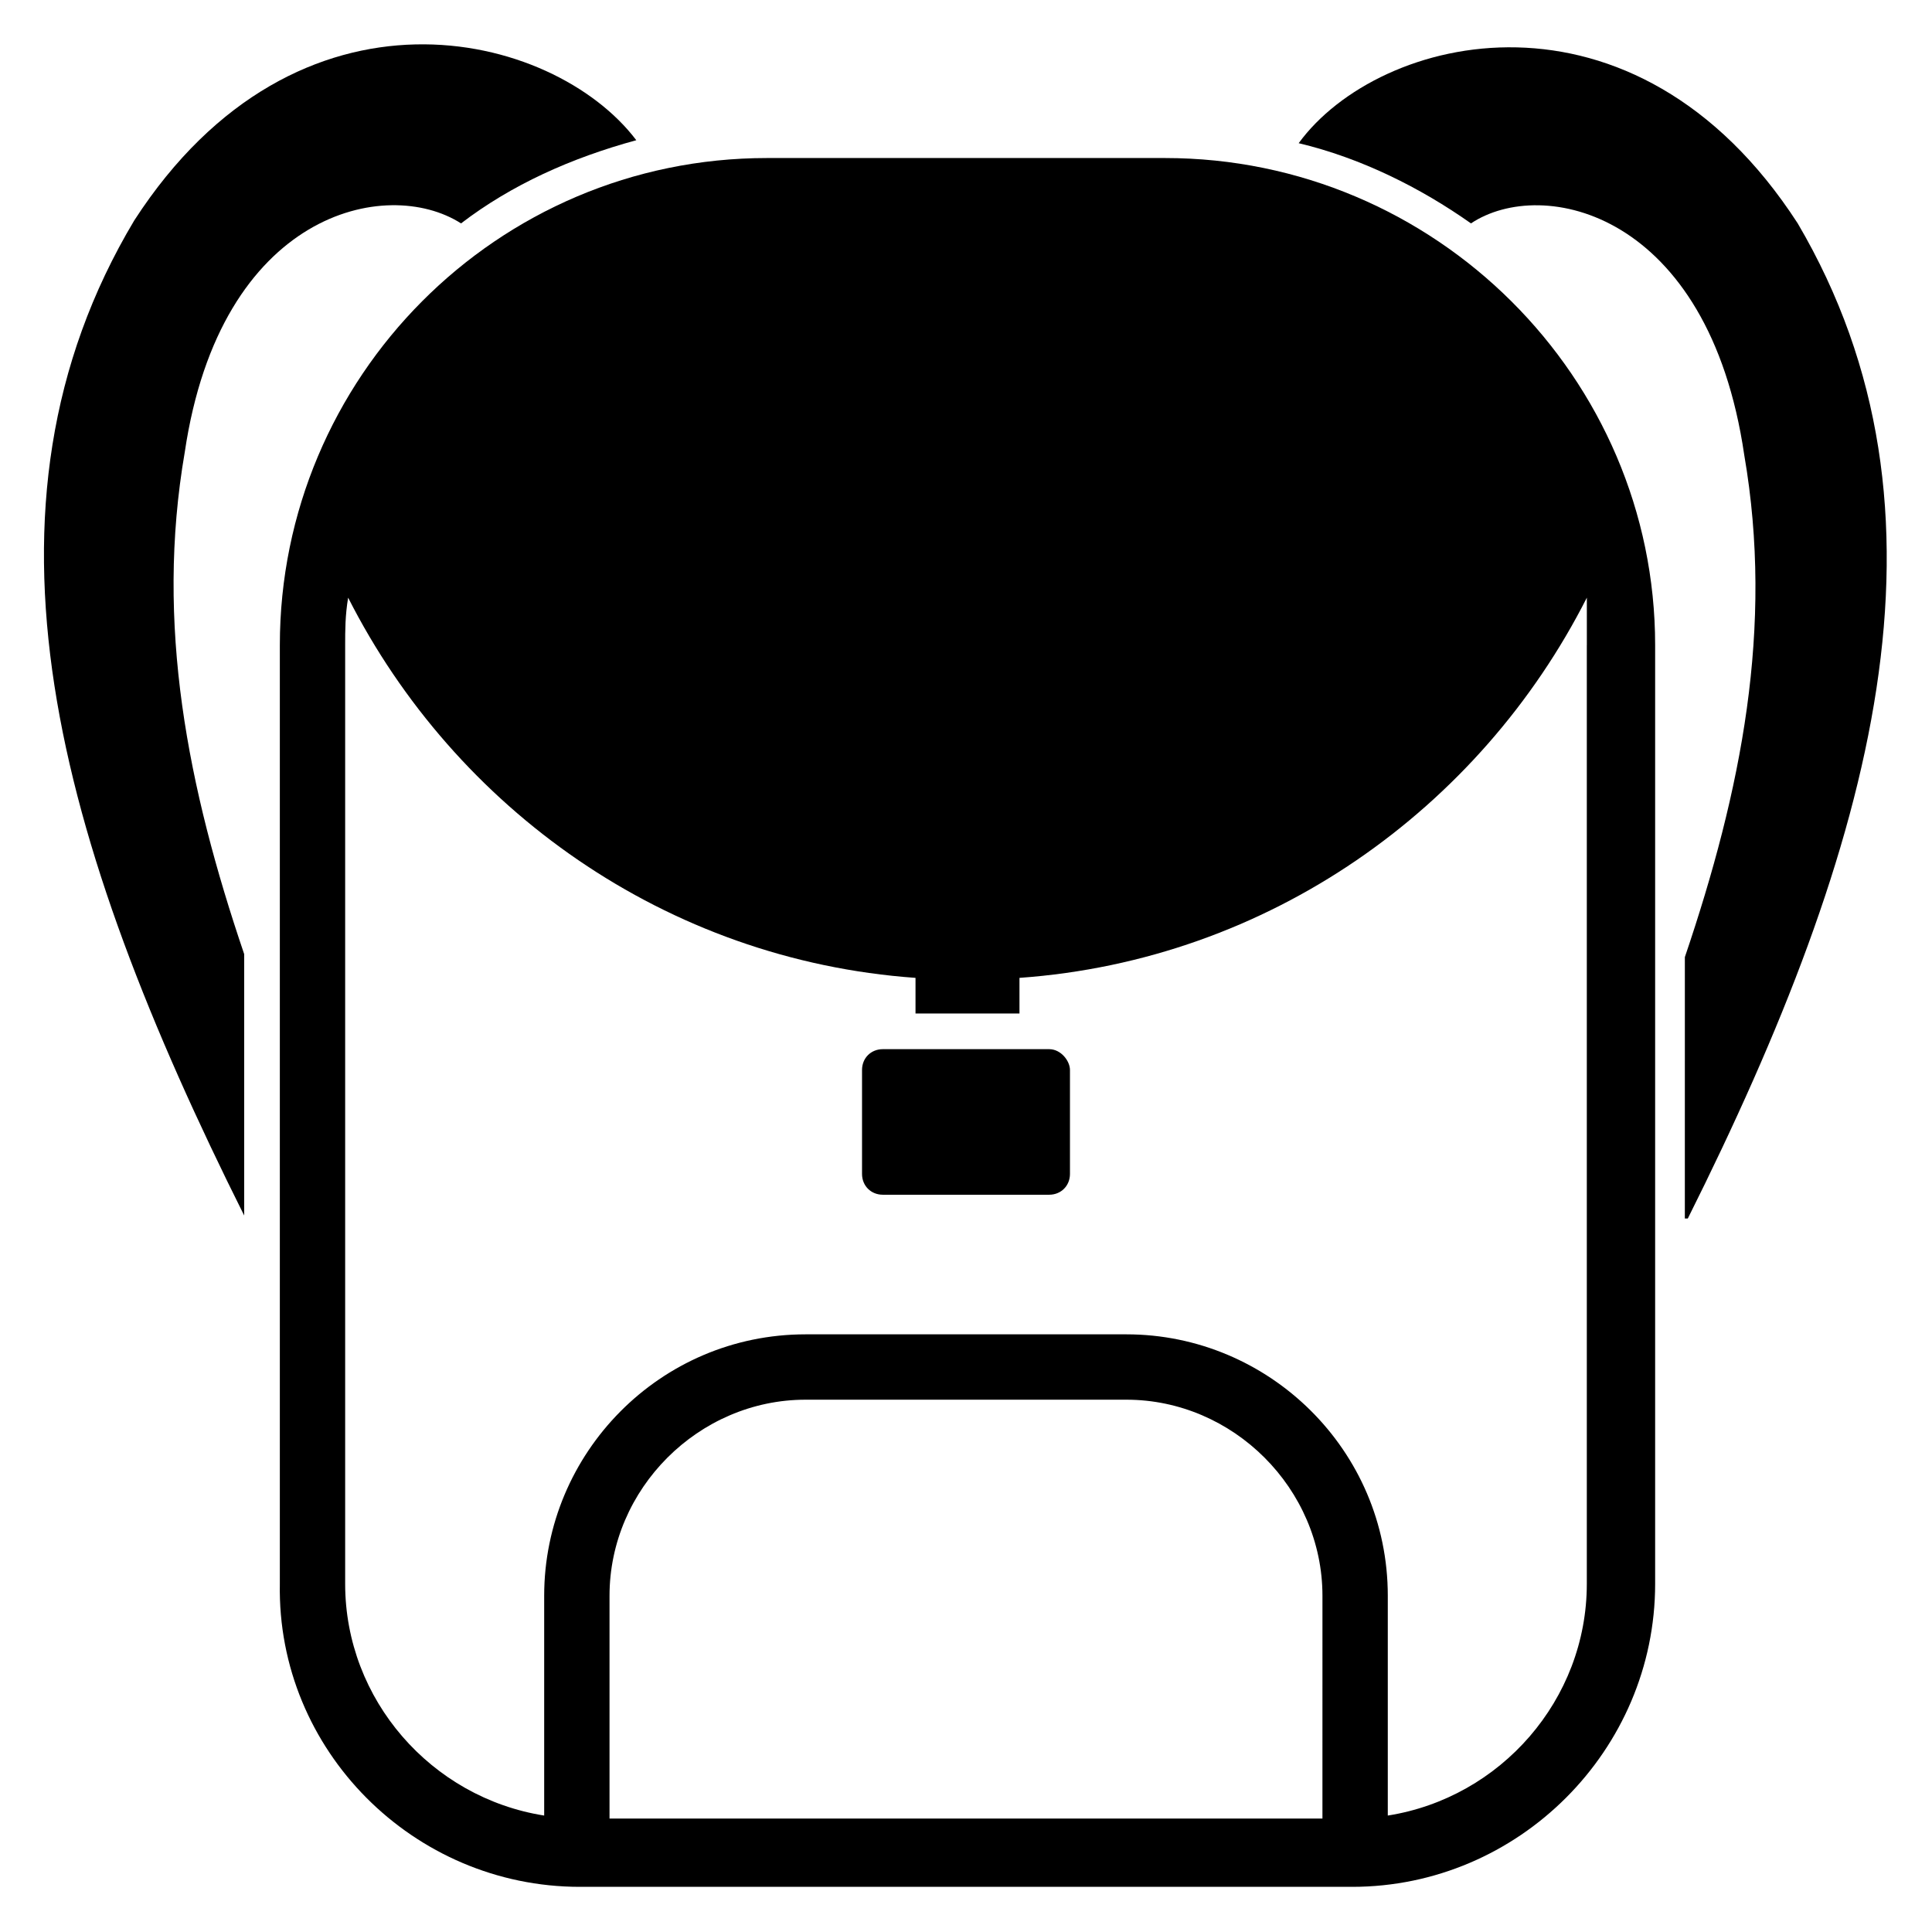
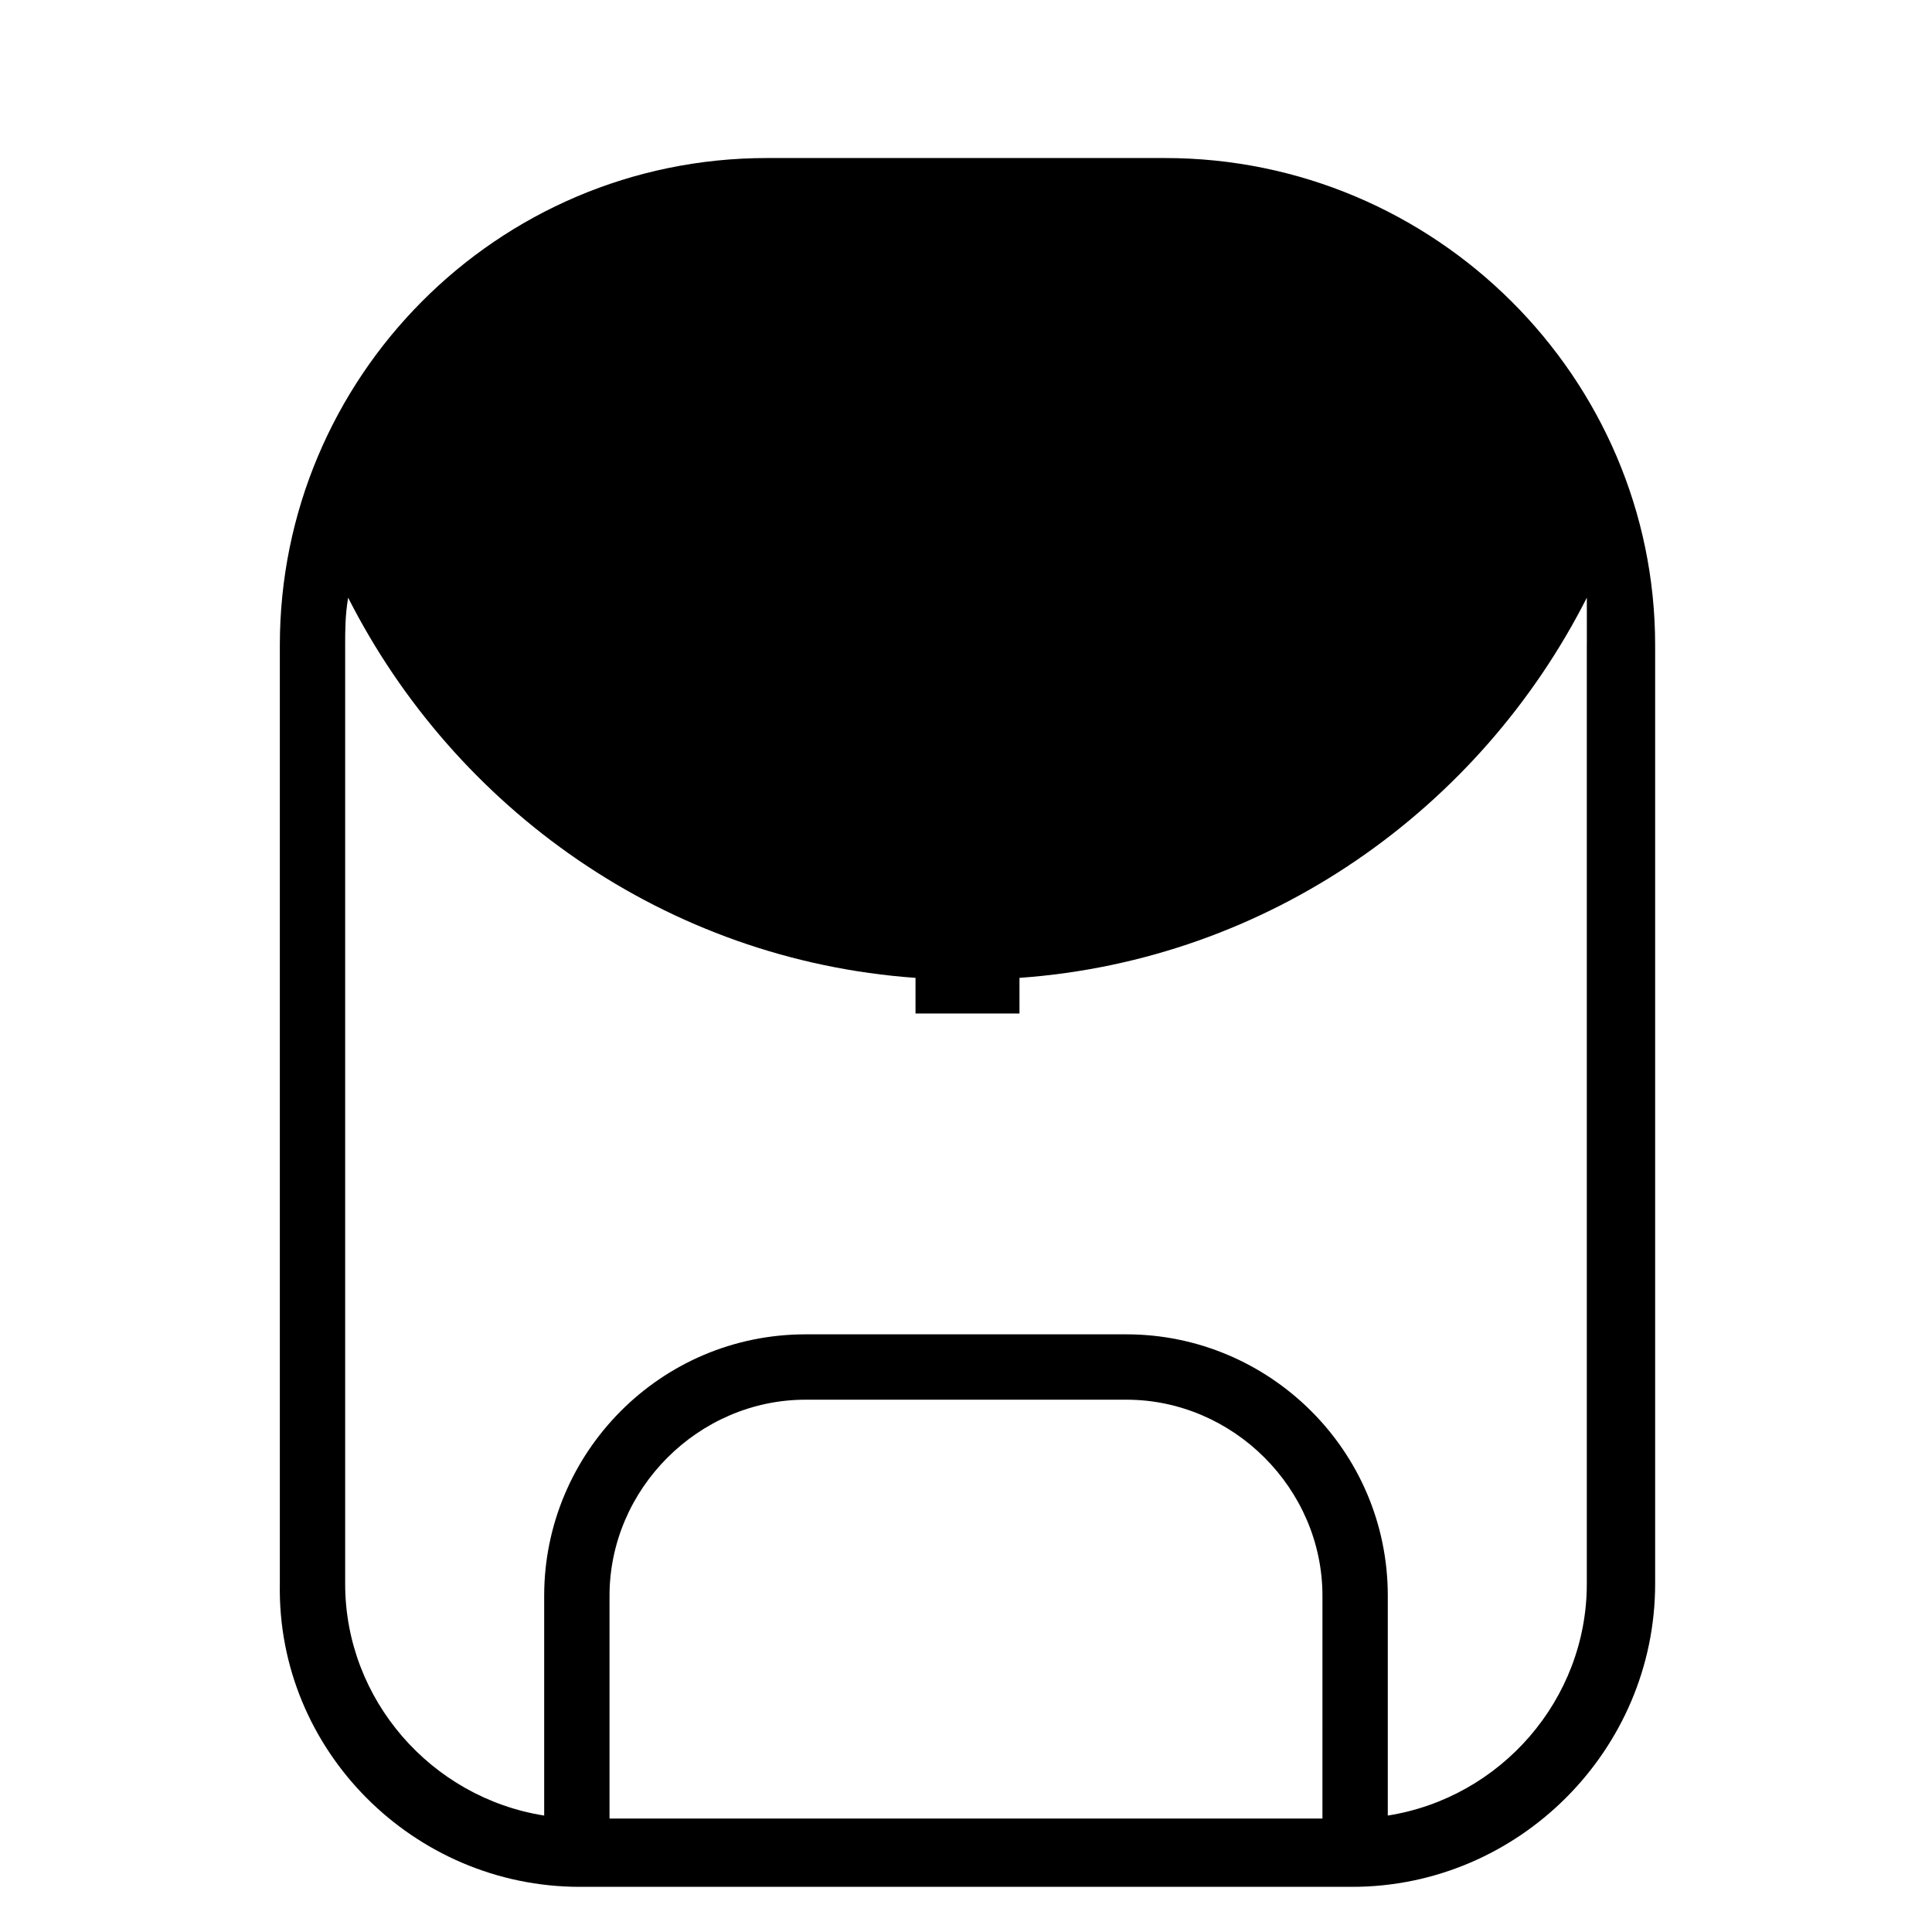
<svg xmlns="http://www.w3.org/2000/svg" fill="#000000" width="800px" height="800px" version="1.1" viewBox="144 144 512 512">
  <g>
-     <path d="m422.04 422.04h-44.082c-3.148 0-5.512 2.363-5.512 5.512v27.551c0 3.148 2.363 5.512 5.512 5.512h44.082c3.148 0 5.512-2.363 5.512-5.512v-27.551c0-2.363-2.363-5.512-5.512-5.512z" />
-     <path d="m591.29 466.91c49.594-99.188 73.996-187.36 29.125-263.71-43.297-66.914-111-50.383-132.25-21.254 16.531 3.934 32.277 11.805 45.66 21.254 18.895-12.594 62.977-3.148 72.422 61.402 7.871 45.656-0.789 88.953-15.742 133.04l-0.004 69.27z" />
-     <path d="m266.18 203.2c13.383-10.234 29.125-17.32 46.445-22.043-22.043-29.125-89.742-45.656-133.04 21.254-45.656 76.359-20.469 164.52 29.125 263.71v-69.273c-14.957-44.082-23.617-87.379-15.742-133.04 9.445-63.758 53.527-73.207 73.211-60.609z" />
    <path d="m452.74 185.88h-105.48c-71.637 0-129.1 58.254-129.1 129.1v248.76c-0.789 44.082 35.422 80.293 79.508 80.293h204.67c44.082 0 80.293-36.211 80.293-80.293v-248.76c0-70.848-58.254-129.1-129.89-129.1zm41.719 440.05h-188.93v-59.039c0-28.34 23.617-51.957 51.957-51.957h85.02c28.34 0 51.957 23.617 51.957 51.957zm70.062-310.95v248.76c0 30.699-22.828 56.68-52.742 61.402v-58.254c0-38.574-31.488-69.273-69.273-69.273h-85.02c-38.574 0-69.273 31.488-69.273 69.273v58.254c-29.914-4.723-52.742-30.699-52.742-61.402v-248.76c0-3.938 0-7.871 0.789-12.594 28.34 55.891 84.23 96.039 150.36 100.76v9.445h27.551v-9.445c66.125-4.723 122.02-44.871 150.36-100.76v12.594z" />
  </g>
</svg>